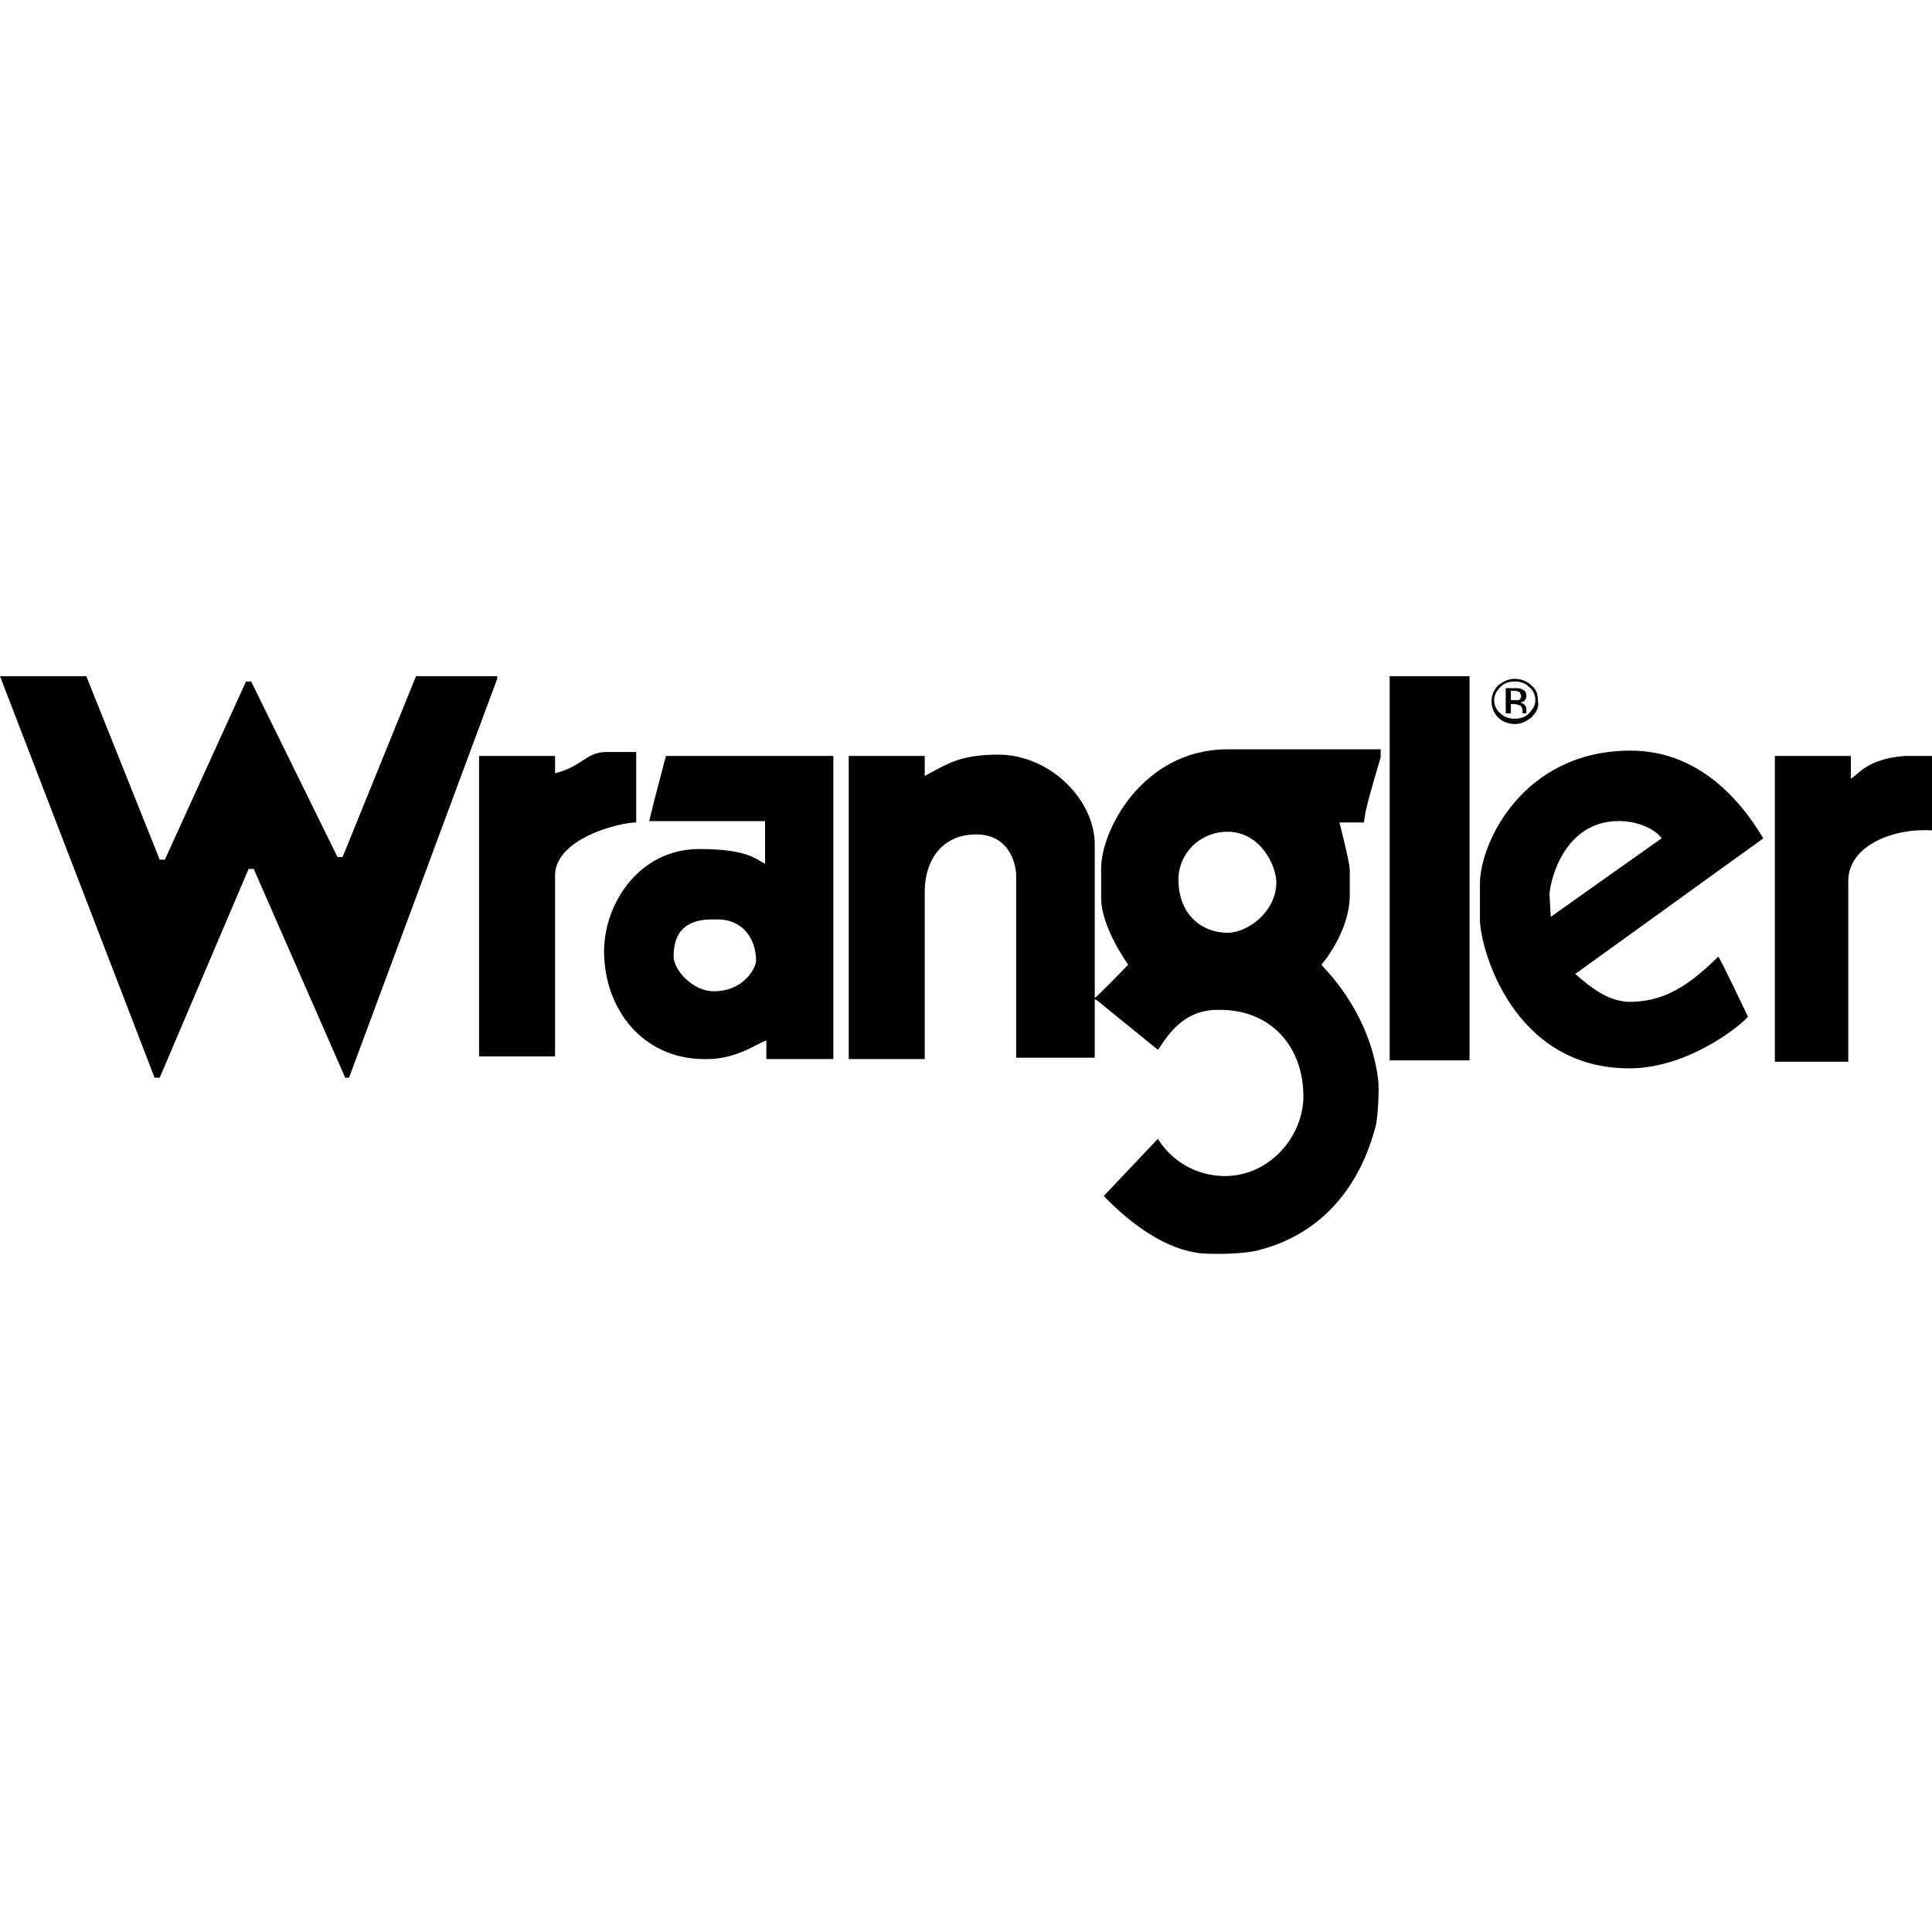
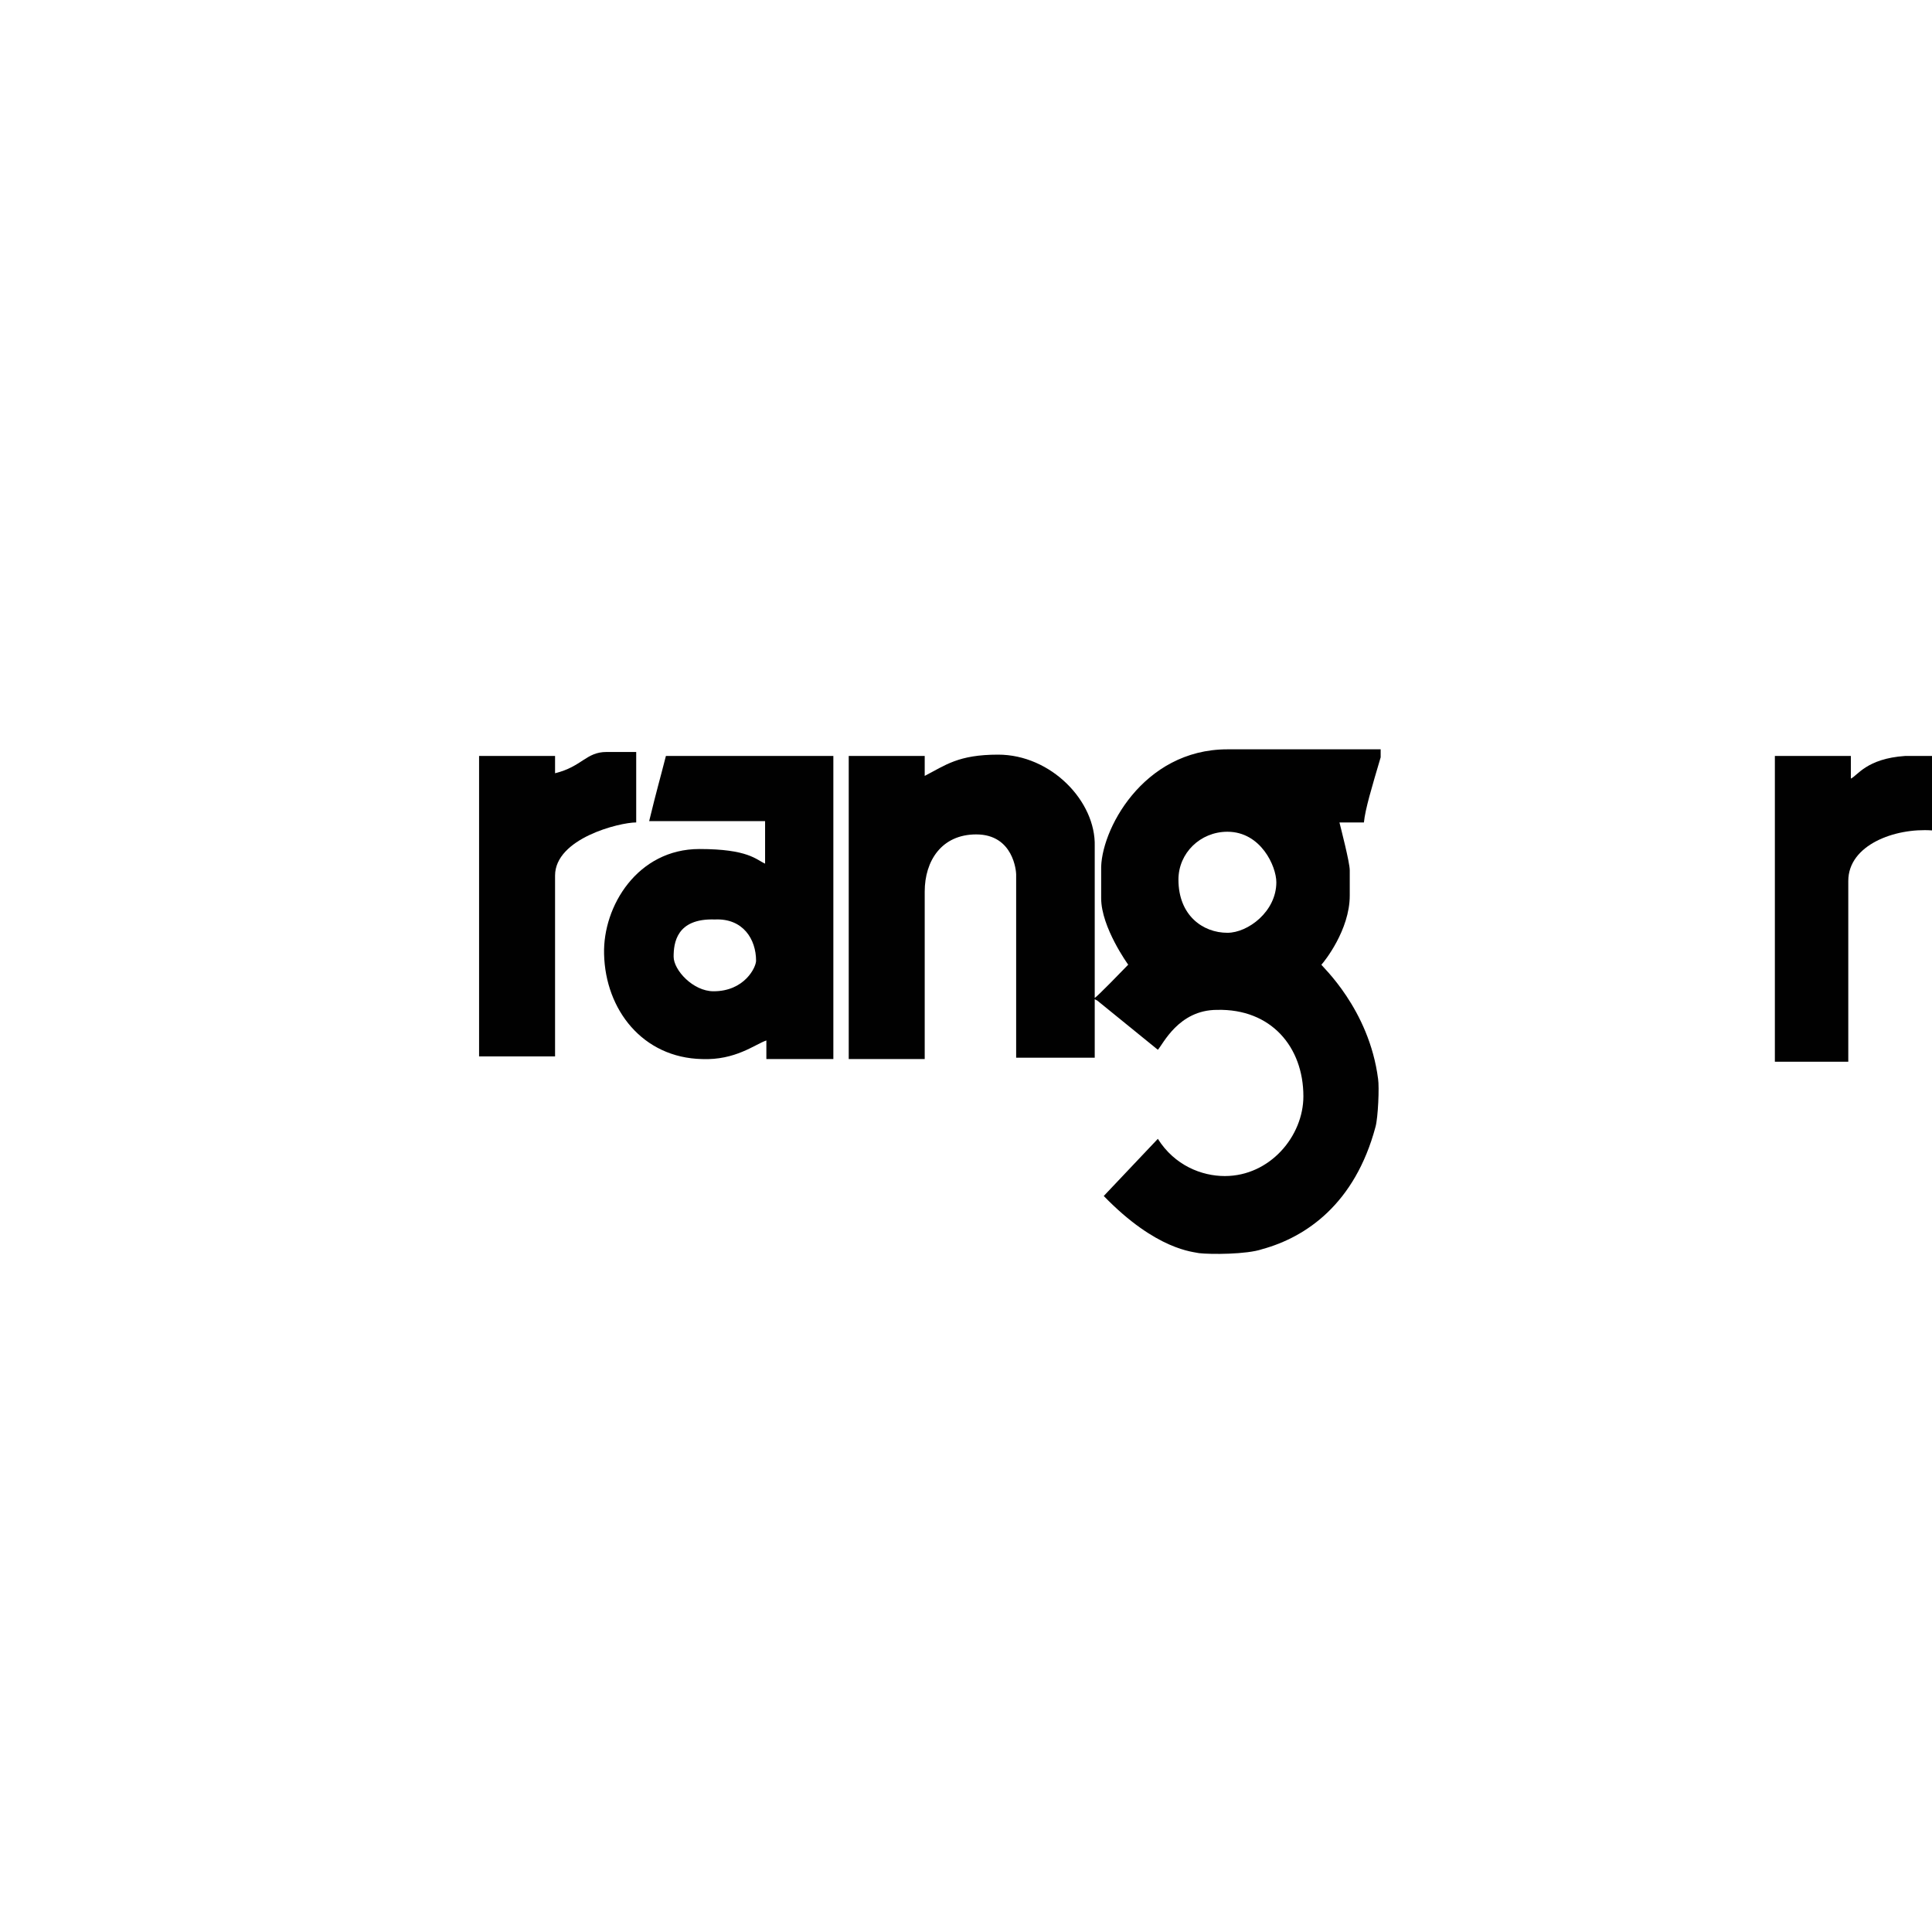
<svg xmlns="http://www.w3.org/2000/svg" width="100" height="100" viewBox="0 0 100 100" fill="none">
  <g clip-path="url(#clip0_329_1809)">
-     <path d="M4.467 35L8.267 44.495H8.533L12.733 35.275H13L17.467 44.358H17.733L21.533 35H25.733V35.138L18.067 55.78H17.867L13.133 44.977H12.867L8.267 55.78H8L0 35H4.467Z" fill="#010101" />
-     <path d="M71.93 35H76.063V54.885H71.93V35Z" fill="#010101" />
    <path d="M31.397 38.922H32.93V42.569C32.063 42.569 28.73 43.394 28.73 45.321V54.679H24.797V39.128H28.73V40.023C30.13 39.679 30.33 38.922 31.397 38.922Z" fill="#010101" />
    <path d="M91.867 39.129H95.8V40.299C96.134 40.161 96.6 39.267 98.6 39.129C98.867 39.129 100.001 39.129 100.001 39.129V42.982C98.067 42.844 95.667 43.739 95.667 45.597V54.955H91.867V39.129Z" fill="#010101" />
-     <path d="M84.402 38.852C87.802 38.852 90.002 41.26 91.268 43.393L81.535 50.411C82.402 51.168 83.202 51.787 84.268 51.856C85.802 51.856 87.068 51.374 88.935 49.517C89.002 49.517 90.468 52.613 90.468 52.613C90.468 52.751 87.602 55.297 84.335 55.297C78.268 55.297 76.602 49.035 76.602 47.59V45.732C76.602 43.668 78.802 38.852 84.402 38.852ZM80.202 46.283L80.268 47.453L86.002 43.393C85.735 42.98 84.868 42.498 83.802 42.498C80.802 42.498 80.202 45.87 80.202 46.283Z" fill="#010101" />
    <path d="M34.467 39.129H43.134V54.817H39.667V53.854C39.067 54.06 38.067 54.886 36.334 54.817C33.267 54.748 31.334 52.271 31.267 49.381C31.201 46.904 33.001 43.945 36.201 43.945C38.734 43.945 39.134 44.496 39.601 44.702V42.501H33.601C34.001 40.849 34.134 40.436 34.467 39.129ZM34.867 49.519C34.867 50.207 35.867 51.308 36.934 51.308C38.534 51.308 39.134 50.069 39.134 49.725C39.134 48.624 38.467 47.523 37.001 47.592C35.001 47.523 34.867 48.831 34.867 49.519Z" fill="#010101" />
    <path d="M63.53 38.785C63.93 38.785 69.196 38.785 71.463 38.785V39.198C70.996 40.781 70.663 41.882 70.596 42.57H69.33C69.396 42.845 69.863 44.634 69.863 45.047V46.354C69.863 48.143 68.53 49.794 68.396 49.932C68.396 50.001 70.863 52.203 71.33 55.849C71.396 56.262 71.33 57.845 71.196 58.326C70.13 62.317 67.596 64.037 65.33 64.657C64.53 64.932 62.663 64.932 62.063 64.863C61.796 64.794 59.863 64.725 57.13 61.904L59.93 58.946C60.796 60.322 62.196 60.872 63.396 60.872C65.73 60.872 67.463 58.808 67.463 56.744C67.463 54.198 65.796 52.203 62.996 52.271C60.996 52.271 60.196 54.06 59.93 54.336L56.796 51.79L56.663 51.721V54.748H52.596V45.253C52.596 45.115 52.463 43.189 50.53 43.189C48.73 43.189 47.863 44.565 47.863 46.148V54.817H43.93V39.129H47.863V40.161C48.93 39.611 49.596 39.06 51.663 39.06C54.396 39.06 56.73 41.469 56.663 43.808V51.652C56.796 51.583 58.063 50.276 58.396 49.932C58.396 49.932 56.996 48.005 56.996 46.492V45.047C56.93 43.051 59.13 38.785 63.53 38.785ZM60.996 45.528C60.996 47.386 62.263 48.281 63.53 48.281C64.596 48.281 66.063 47.18 66.063 45.666C66.063 44.84 65.263 43.051 63.53 43.051C62.13 43.051 60.996 44.152 60.996 45.528Z" fill="#010101" />
-     <path d="M77.67 35.55C77.47 35.756 77.337 35.962 77.337 36.238C77.337 36.513 77.47 36.788 77.67 36.926C77.87 37.132 78.136 37.201 78.403 37.201C78.67 37.201 78.936 37.132 79.136 36.926C79.337 36.719 79.47 36.513 79.47 36.238C79.47 35.962 79.337 35.687 79.136 35.55C78.936 35.343 78.67 35.274 78.403 35.274C78.136 35.274 77.87 35.343 77.67 35.55ZM79.27 37.132C79.003 37.339 78.737 37.476 78.403 37.476C78.07 37.476 77.737 37.339 77.537 37.132C77.337 36.926 77.203 36.651 77.203 36.306C77.203 35.962 77.337 35.687 77.537 35.481C77.803 35.274 78.07 35.137 78.403 35.137C78.737 35.137 79.07 35.274 79.27 35.481C79.537 35.687 79.603 35.962 79.603 36.306C79.67 36.582 79.537 36.857 79.27 37.132ZM78.67 35.825C78.603 35.825 78.537 35.756 78.403 35.756H78.203V36.238H78.403C78.537 36.238 78.603 36.238 78.603 36.238C78.67 36.238 78.737 36.1 78.737 36.031C78.737 35.962 78.67 35.894 78.67 35.825ZM78.403 35.618C78.603 35.618 78.67 35.618 78.803 35.687C78.936 35.756 79.003 35.825 79.003 36.031C79.003 36.169 78.936 36.238 78.87 36.306C78.803 36.306 78.737 36.375 78.67 36.375C78.803 36.375 78.87 36.444 78.936 36.513C79.003 36.582 79.003 36.651 79.003 36.719V36.788V36.857V36.926H78.803V36.857V36.788C78.803 36.651 78.737 36.513 78.67 36.513C78.603 36.513 78.537 36.444 78.403 36.444H78.203V36.926H77.936V35.618H78.403Z" fill="#010101" />
  </g>
  <defs>
    <clipPath id="clip0_329_1809">
      <rect width="100" height="30" fill="white" transform="translate(0 35)" />
    </clipPath>
  </defs>
</svg>